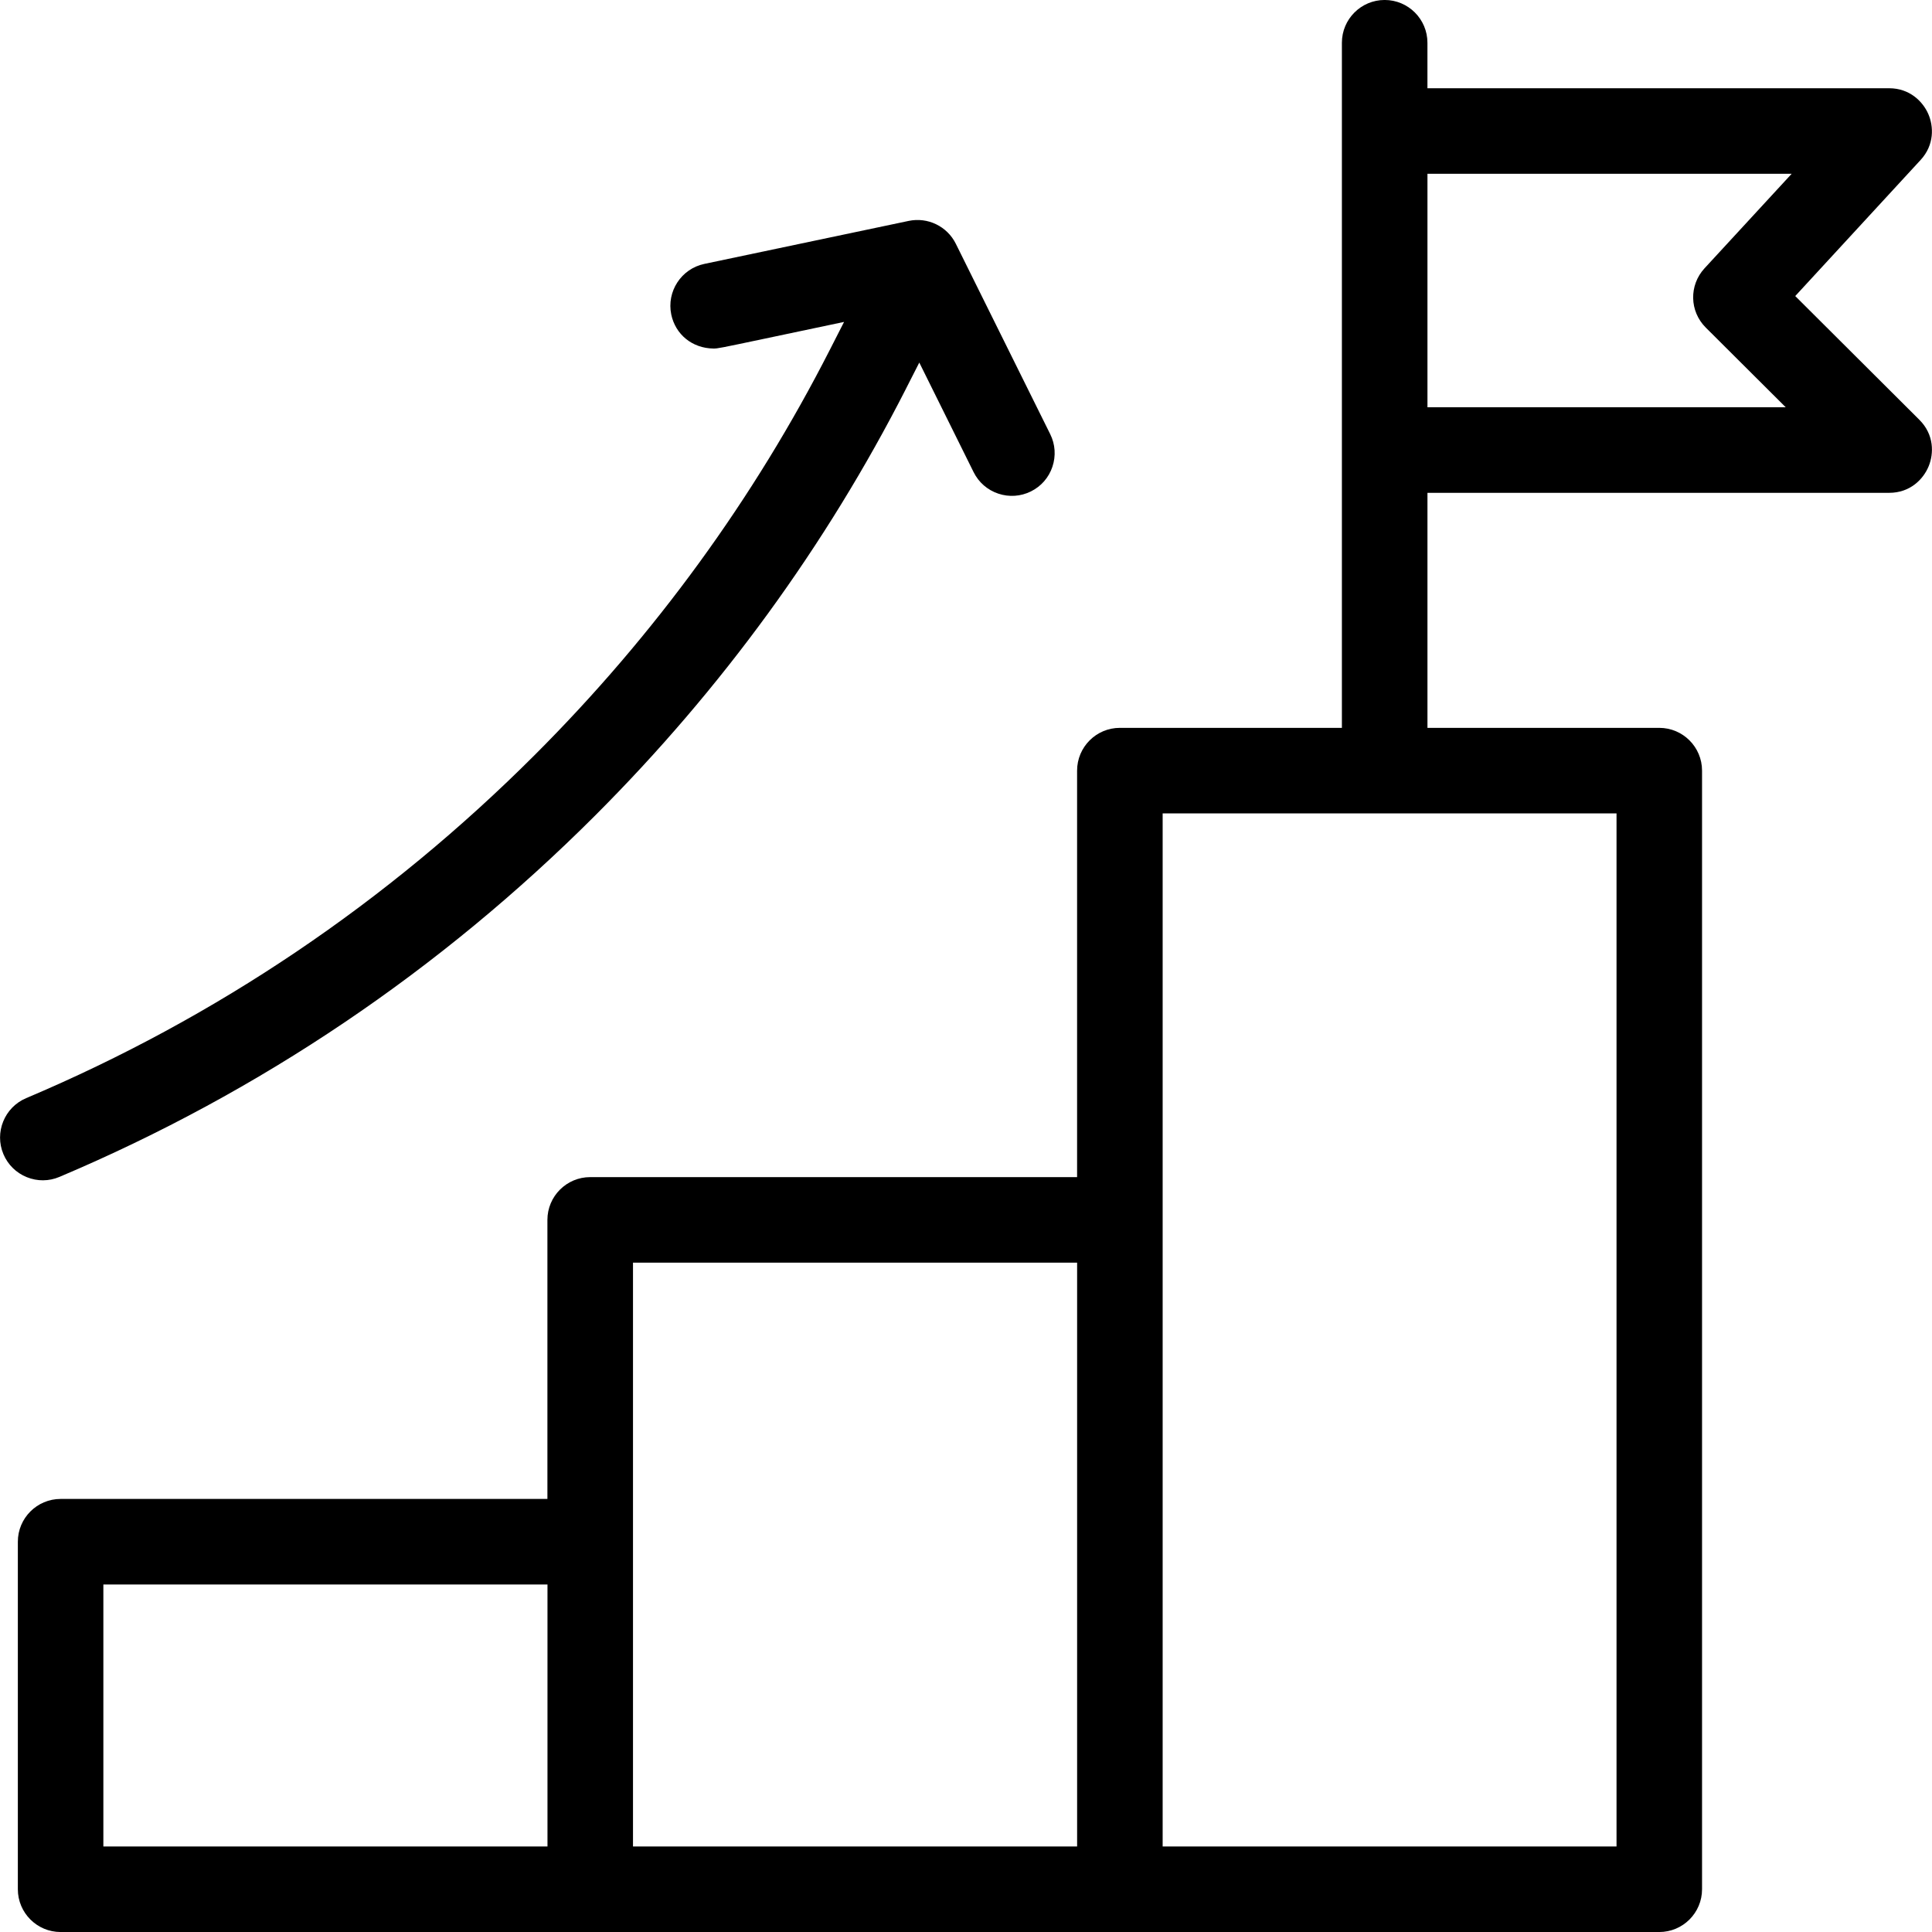
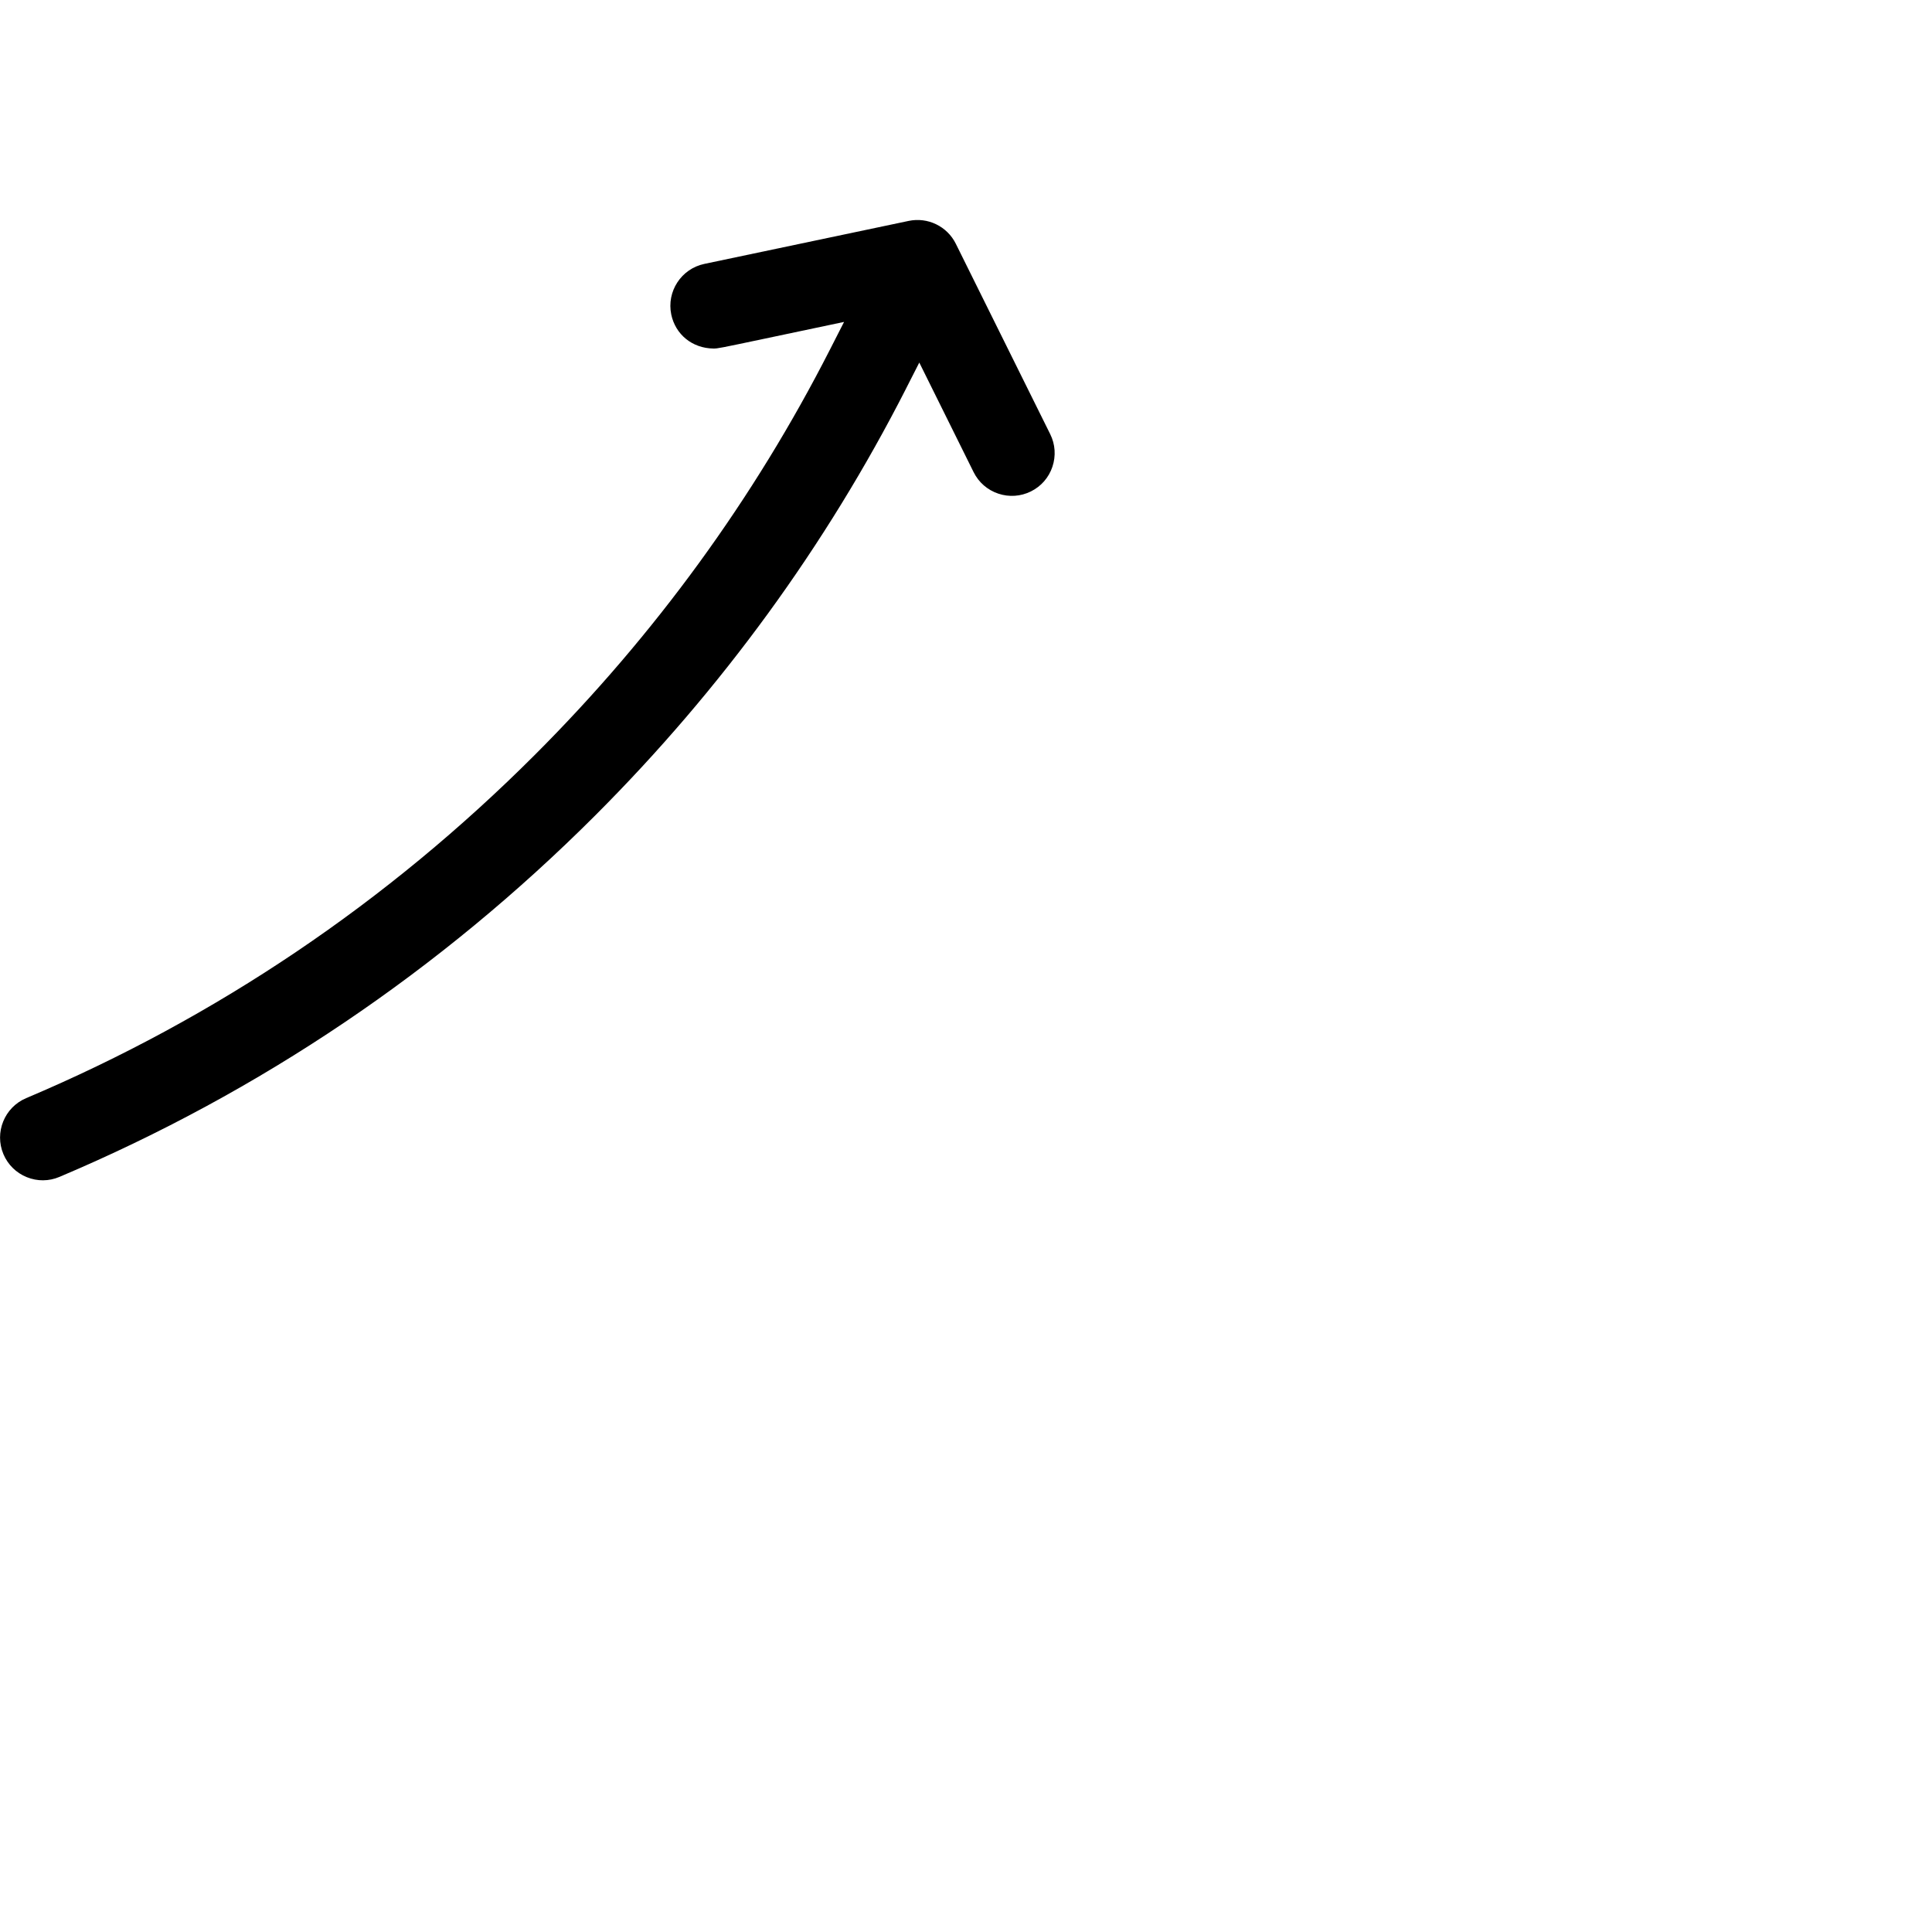
<svg xmlns="http://www.w3.org/2000/svg" id="uuid-c6ab418a-2562-4d09-bd59-0f622f5c26ab" width="80" height="80" viewBox="0 0 80 80">
-   <path d="m78.227,20.407c.87,0,1.414-.566,1.633-1.096s.233-1.314-.383-1.928l-5.14-5.124,5.191-5.635c.577-.626.542-1.396.317-1.908s-.768-1.062-1.619-1.062h-19.119v-1.884c0-.977-.794-1.771-1.771-1.771s-1.771.794-1.771,1.771v28.369h-9.195c-.976,0-1.77.794-1.77,1.771v16.832h-20.162c-.977,0-1.771.794-1.771,1.771v11.555H2.509c-.976,0-1.77.794-1.77,1.771v14.391c0,.977.794,1.771,1.77,1.771h66.198c.977,0,1.771-.794,1.771-1.771V31.91c0-.977-.794-1.771-1.771-1.771h-9.599v-9.732h19.119Zm-19.119-13.212h15.082l-3.61,3.916c-.646.702-.624,1.78.053,2.454l3.311,3.3h-14.836V7.196ZM22.67,76.459H4.28v-10.849h18.39v10.849Zm21.931,0h-18.39v-24.175h18.39v24.175Zm22.336-42.778v42.778h-18.794v-42.778h18.794Z" />
  <path d="m37.516,16.093l.55-1.08,2.249,4.537c.21.423.573.74,1.021.89.449.151.929.117,1.351-.091.424-.21.741-.573.891-1.021s.119-.928-.091-1.351l-3.909-7.884c-.359-.724-1.162-1.111-1.95-.946l-8.464,1.781c-.955.201-1.568,1.142-1.368,2.098.173.82.865,1.397,1.75,1.406.176,0,.245-.014,2.134-.412l3.271-.69-.579,1.135c-3.147,6.178-7.26,11.828-12.224,16.791-6.099,6.101-13.186,10.884-21.065,14.216-.899.38-1.321,1.421-.941,2.32.184.435.527.773.966.951s.919.174,1.353-.01h0c8.3-3.511,15.766-8.548,22.19-14.971,5.223-5.225,9.551-11.168,12.865-17.667Z" />
</svg>